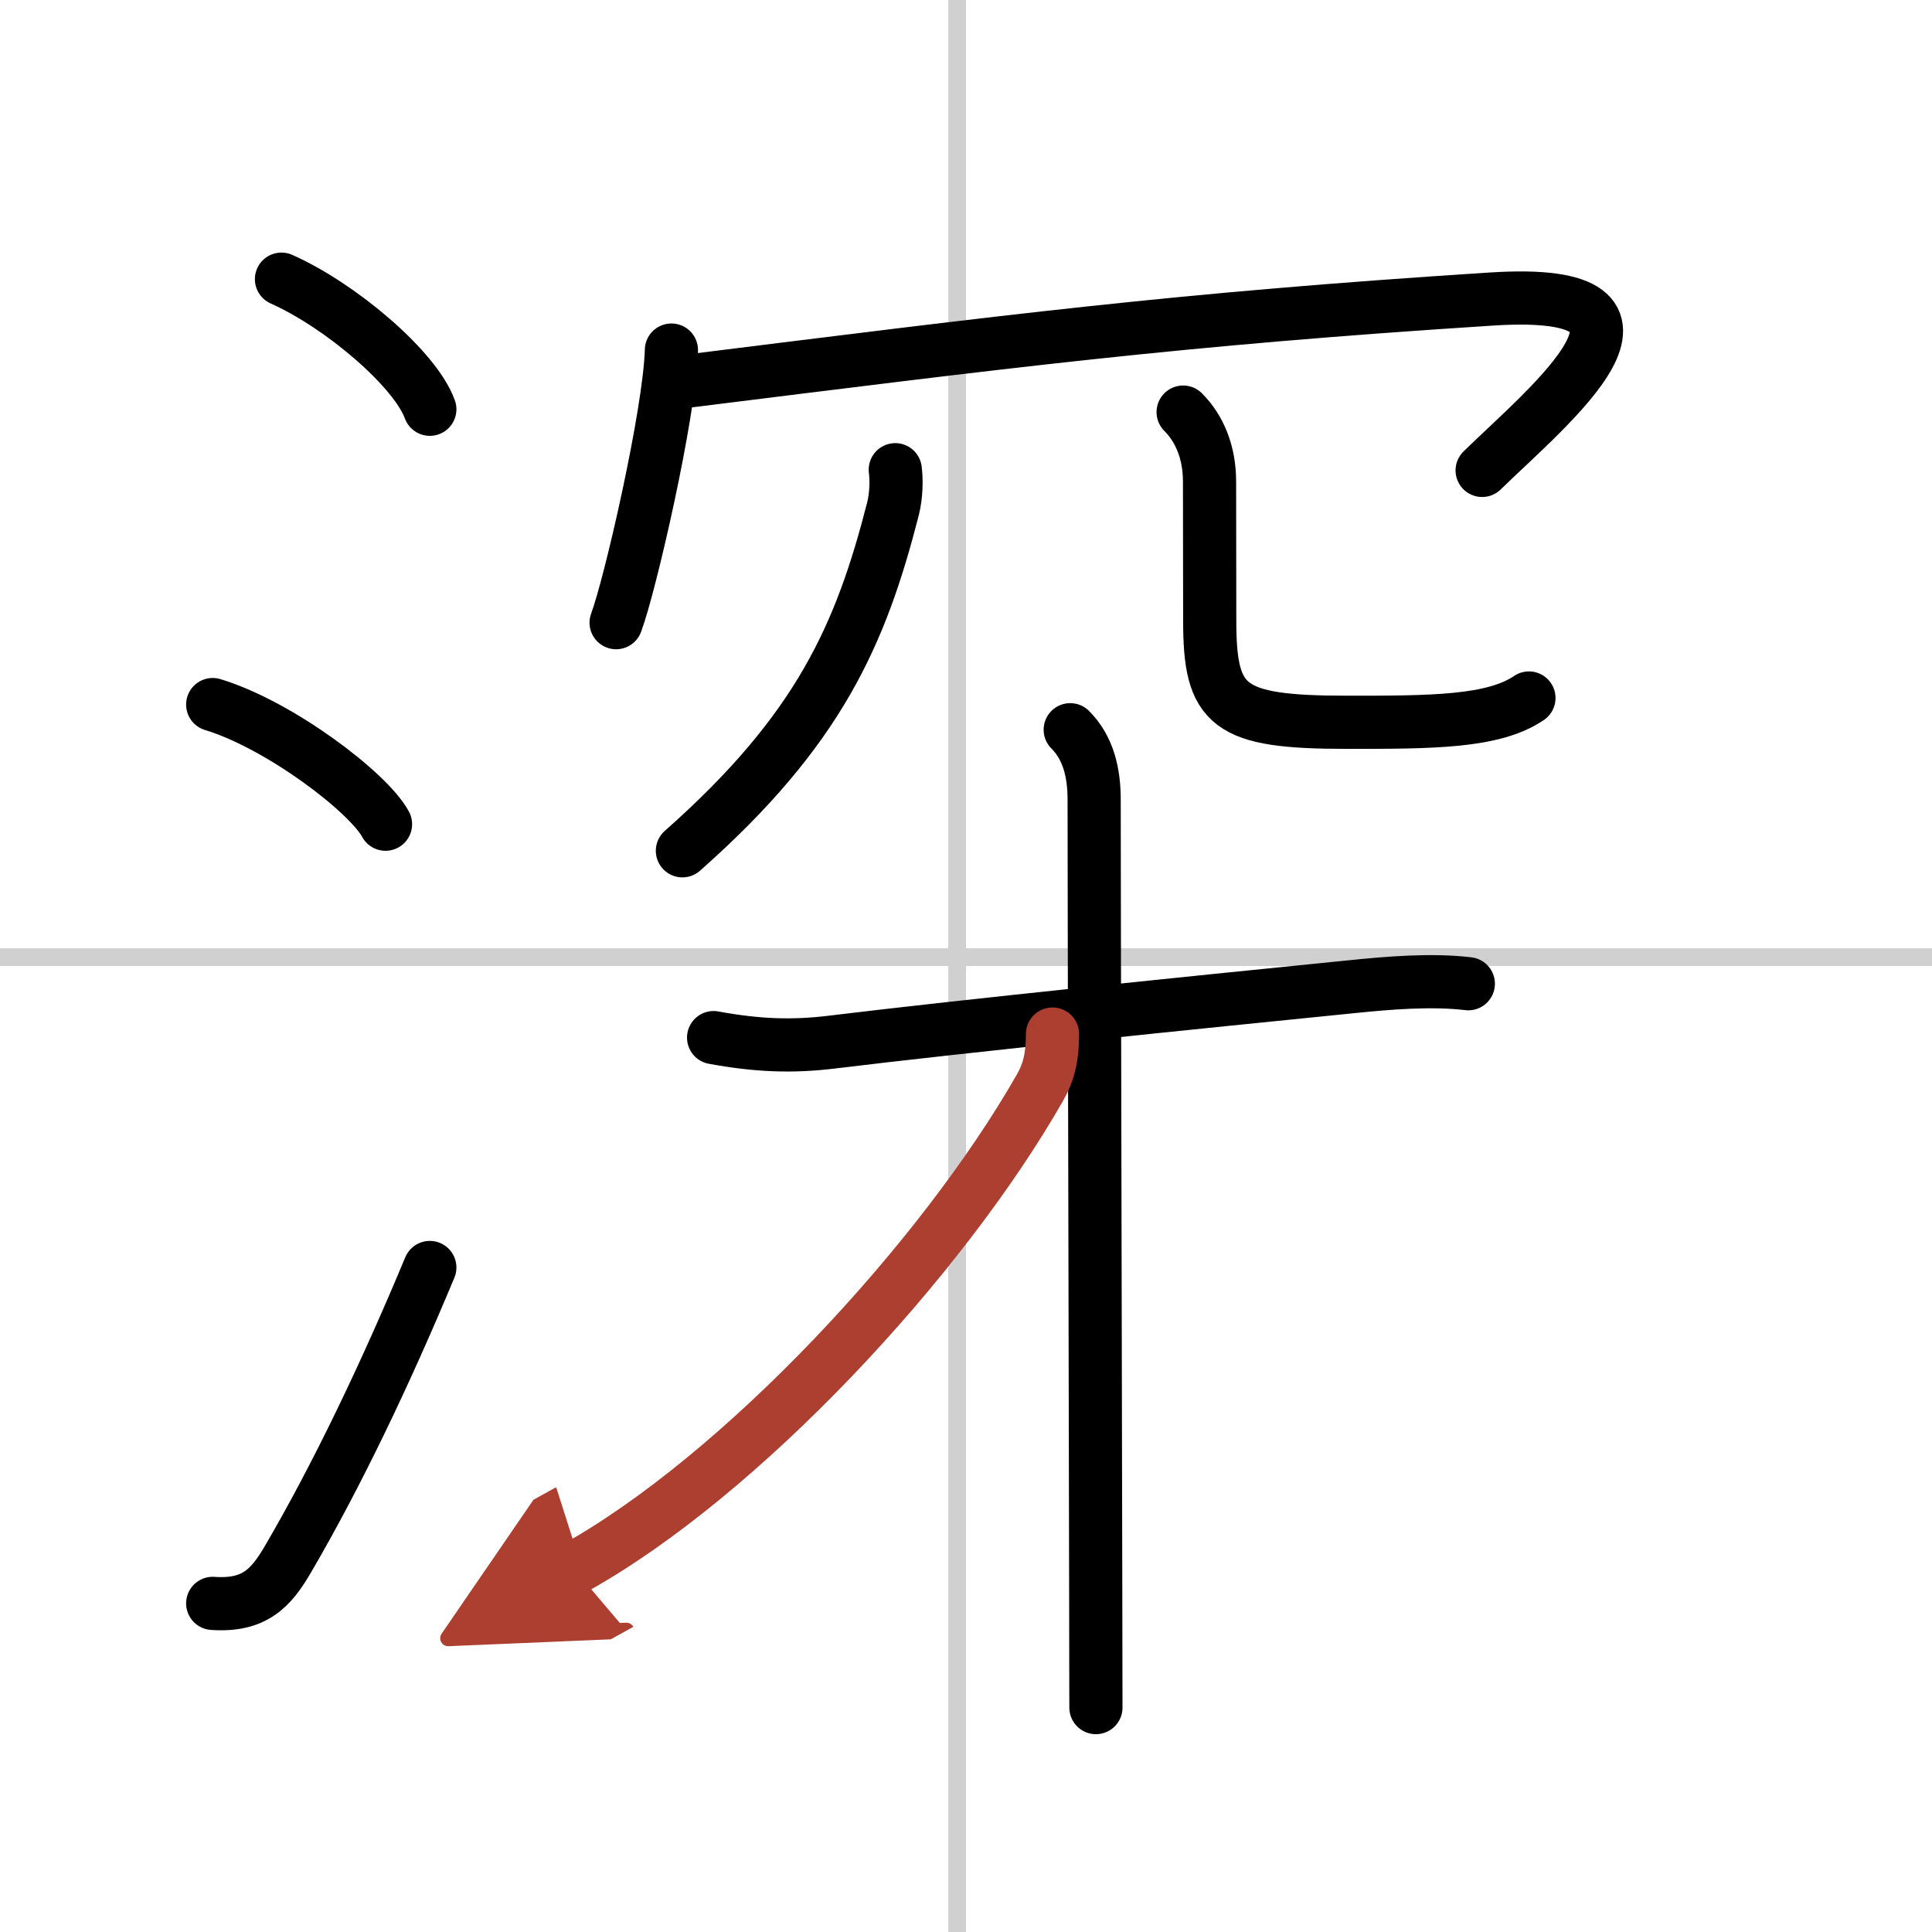
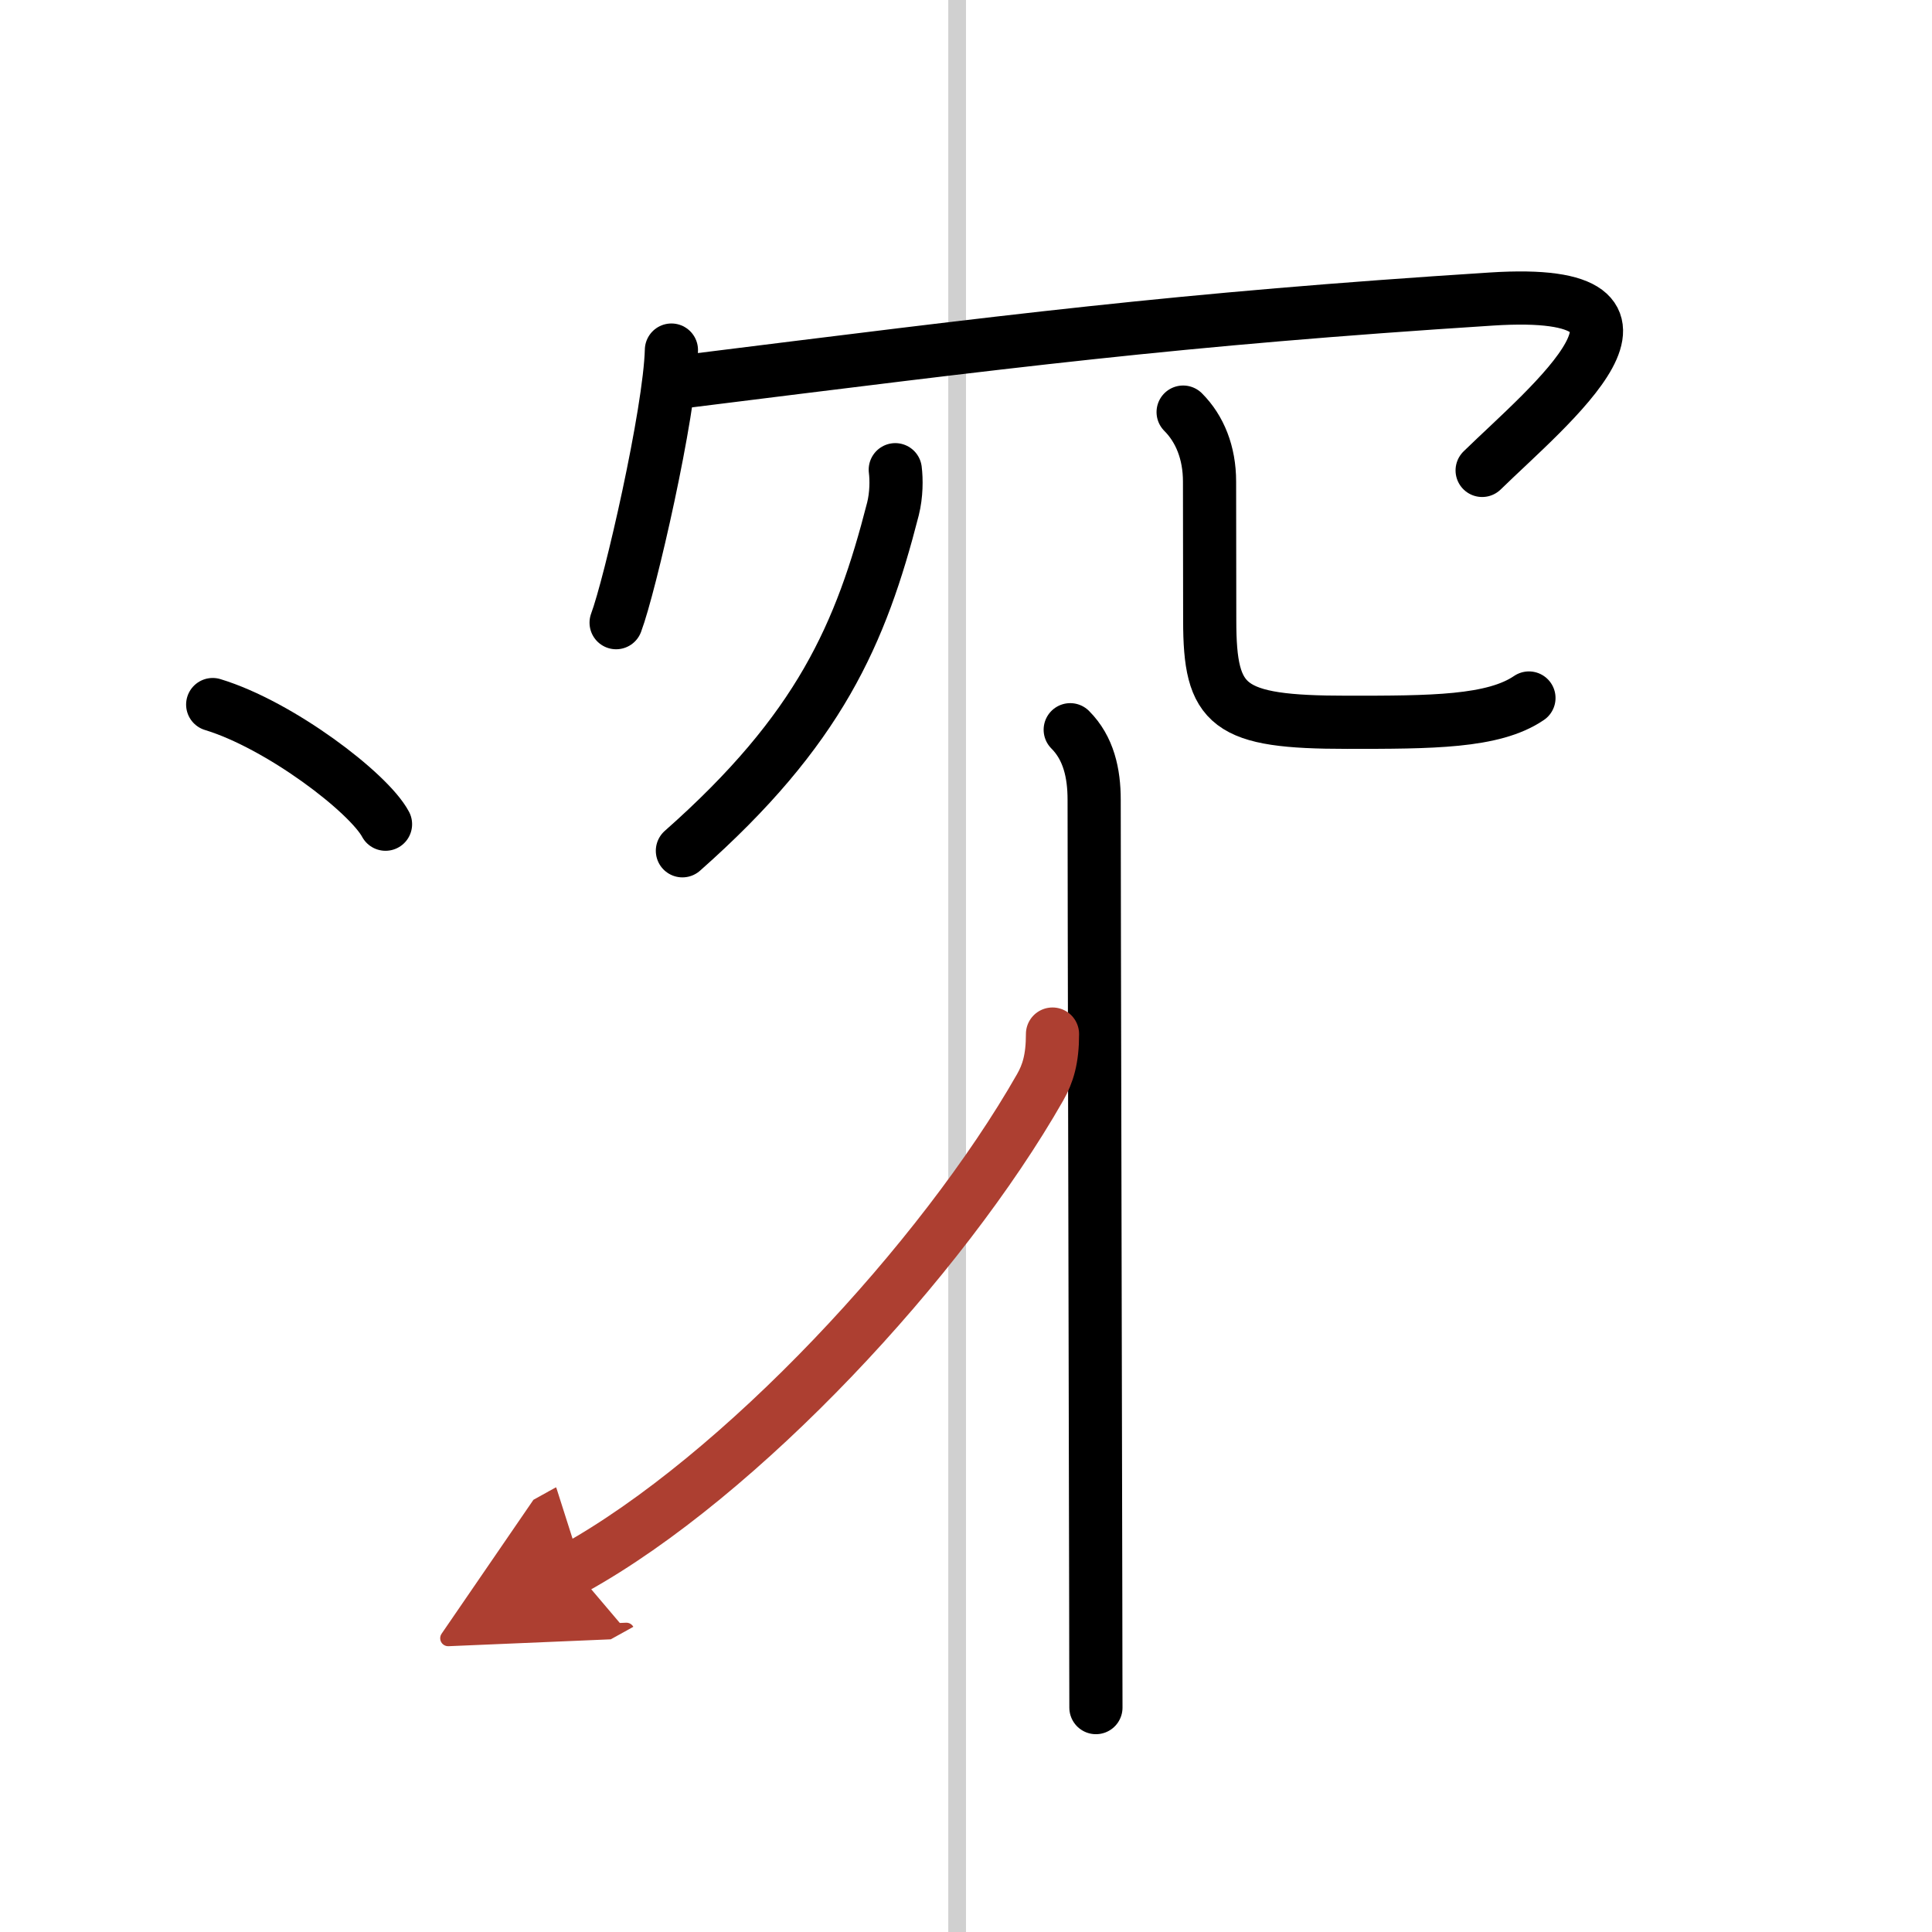
<svg xmlns="http://www.w3.org/2000/svg" width="400" height="400" viewBox="0 0 109 109">
  <defs>
    <marker id="a" markerWidth="4" orient="auto" refX="1" refY="5" viewBox="0 0 10 10">
      <polyline points="0 0 10 5 0 10 1 5" fill="#ad3f31" stroke="#ad3f31" />
    </marker>
  </defs>
  <g fill="none" stroke="#000" stroke-linecap="round" stroke-linejoin="round" stroke-width="3">
    <rect width="100%" height="100%" fill="#fff" stroke="#fff" />
    <line x1="54" x2="54" y2="109" stroke="#d0d0d0" stroke-width="1" />
-     <line x2="109" y1="54" y2="54" stroke="#d0d0d0" stroke-width="1" />
-     <path d="m15.88 15.75c3.31 1.47 7.54 5.05 8.37 7.34" />
    <path d="m12 39.75c3.79 1.15 8.8 4.97 9.75 6.75" />
-     <path d="m12 90.46c2.38 0.17 3.31-0.89 4.25-2.5 2.75-4.7 5.5-10.45 8-16.45" />
    <path d="m37.88 19.75c-0.09 3.53-2.33 13.28-3.12 15.38" />
    <path d="m38.49 21.54c18.39-2.29 27.89-3.53 45.67-4.67 11.59-0.74 3.21 6.01-0.54 9.67" />
    <path d="M50.51,26.5c0.07,0.55,0.07,1.41-0.13,2.21C48.57,35.77,46.24,41.16,38.5,48" />
    <path d="m66.75 23.25c0.94 0.94 1.49 2.29 1.49 3.92 0 2.18 0.01 6.28 0.01 7.83 0 4.88 1 5.75 7.75 5.75 4.75 0 8.25 0 10.26-1.37" />
-     <path d="m40.26 58.54c2.49 0.46 4.46 0.52 6.62 0.26 7.62-0.93 20.99-2.29 29.36-3.13 2.05-0.21 4.5-0.42 6.6-0.17" />
    <path d="m60.38 41.17c1.04 1.04 1.35 2.46 1.35 3.95 0 5.92 0.07 32.58 0.09 45.39 0 2.63 0.01 4.67 0.01 5.83" />
    <path d="m59.38 58.34c0 1.41-0.26 2.24-0.7 3.01-5.54 9.72-16.89 21.93-26.31 27.15" marker-end="url(#a)" stroke="#ad3f31" />
  </g>
</svg>